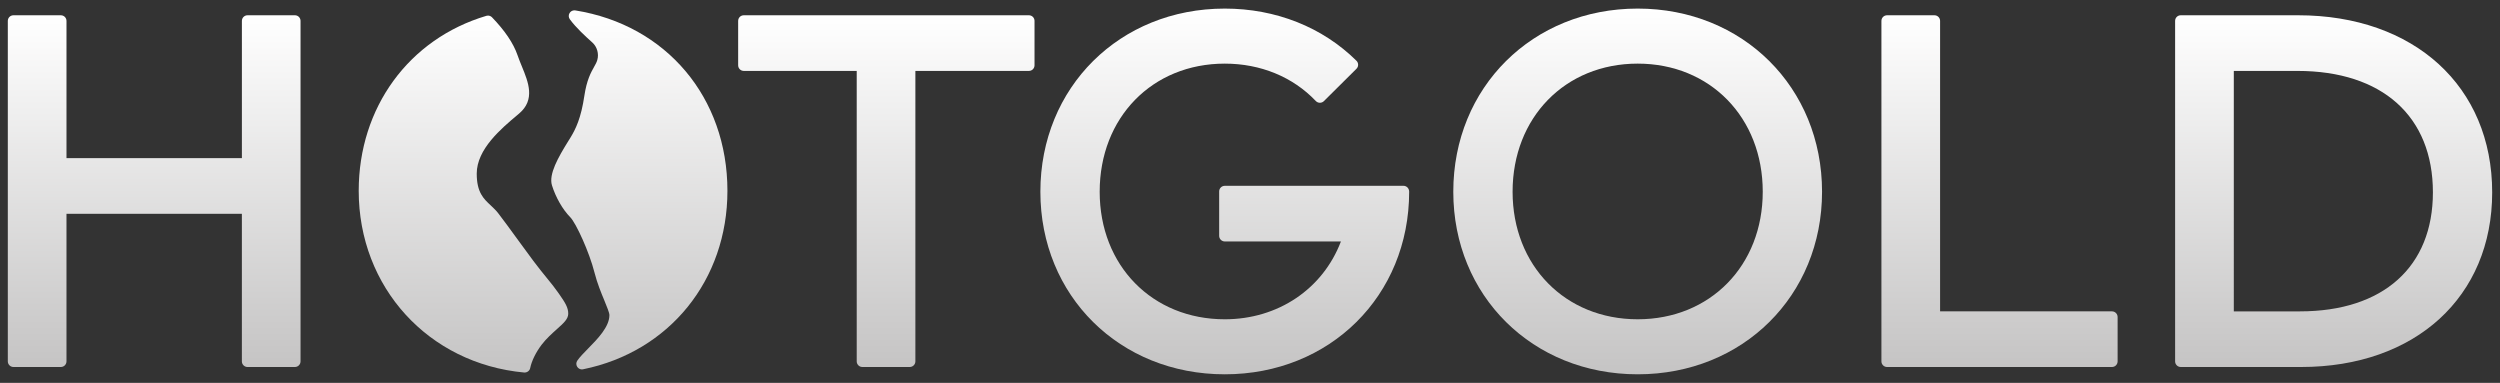
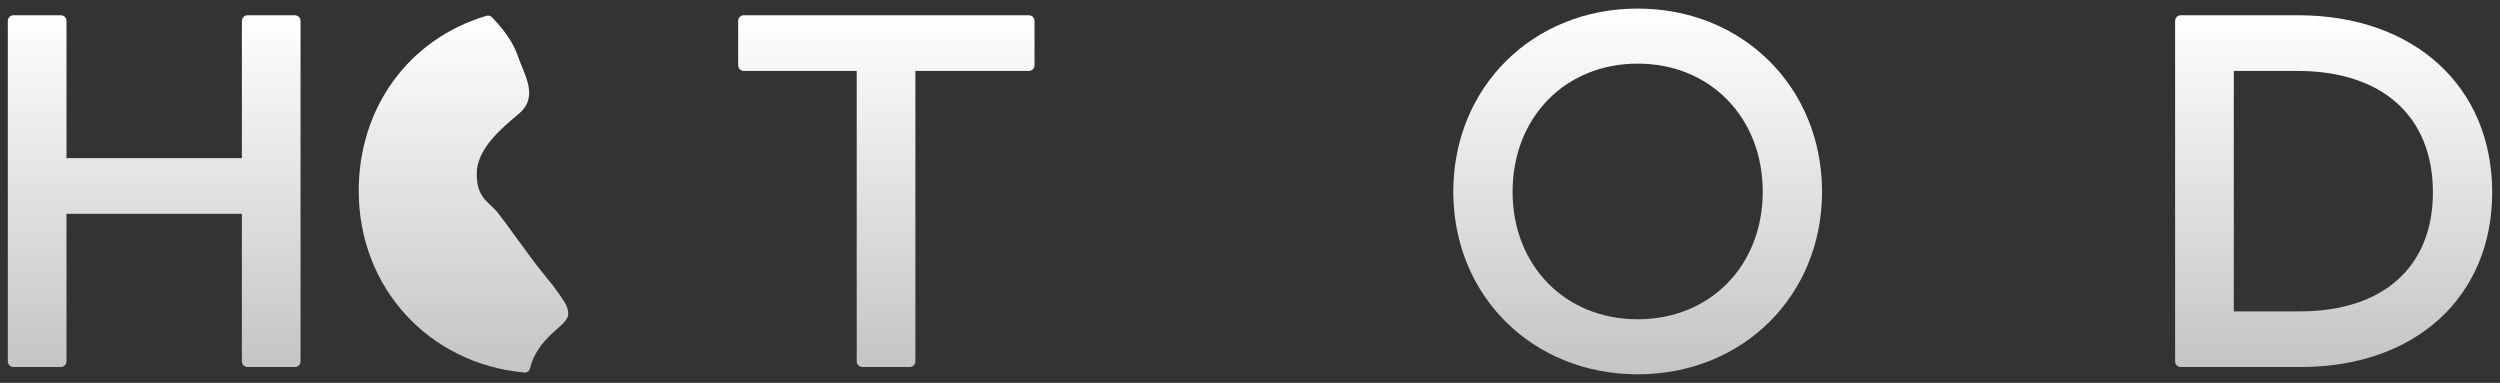
<svg xmlns="http://www.w3.org/2000/svg" version="1.1" id="Layer_1" x="0px" y="0px" width="111px" height="17px" viewBox="0 0 111 17" enable-background="new 0 0 111 17" xml:space="preserve">
  <rect x="0" y="0" width="111" height="17" fill="#333333" stroke="none" />
  <g>
    <linearGradient id="SVGID_1_" gradientUnits="userSpaceOnUse" x1="6.846" y1="0.678" x2="6.846" y2="16.295">
      <stop offset="0" style="stop-color:#FFFFFF" />
      <stop offset="1" style="stop-color:#C5C4C4" />
    </linearGradient>
    <path fill="url(#SVGID_1_)" d="M13.095,0.678h-2.105c-0.138,0-0.25,0.111-0.25,0.25v6.094H2.952V0.928   c0-0.139-0.112-0.25-0.25-0.25H0.597c-0.138,0-0.25,0.111-0.25,0.25v15.117c0,0.137,0.112,0.25,0.25,0.25h2.105   c0.138,0,0.25-0.113,0.25-0.25V9.492h7.787v6.553c0,0.137,0.112,0.25,0.25,0.25h2.105c0.138,0,0.25-0.113,0.25-0.25V0.928   C13.345,0.79,13.232,0.678,13.095,0.678z" />
    <linearGradient id="SVGID_2_" gradientUnits="userSpaceOnUse" x1="39.354" y1="0.678" x2="39.354" y2="16.295">
      <stop offset="0" style="stop-color:#FFFFFF" />
      <stop offset="1" style="stop-color:#C5C4C4" />
    </linearGradient>
    <path fill="url(#SVGID_2_)" d="M45.684,0.678H33.024c-0.138,0-0.25,0.111-0.25,0.25v1.971c0,0.139,0.112,0.25,0.25,0.25h5.014   v12.896c0,0.137,0.112,0.25,0.25,0.25h2.105c0.138,0,0.25-0.113,0.25-0.25V3.149h5.04c0.138,0,0.25-0.111,0.25-0.25V0.928   C45.934,0.79,45.821,0.678,45.684,0.678z" />
    <linearGradient id="SVGID_3_" gradientUnits="userSpaceOnUse" x1="72.713" y1="0.381" x2="72.713" y2="16.62">
      <stop offset="0" style="stop-color:#FFFFFF" />
      <stop offset="1" style="stop-color:#C5C4C4" />
    </linearGradient>
    <path fill="url(#SVGID_3_)" d="M72.713,0.381c-4.667,0-8.187,3.496-8.187,8.132c0,4.622,3.52,8.106,8.187,8.106   c4.666,0,8.186-3.484,8.186-8.106C80.898,3.877,77.379,0.381,72.713,0.381z M72.713,14.176c-3.218,0-5.554-2.383-5.554-5.663   c0-3.296,2.336-5.688,5.554-5.688s5.553,2.393,5.553,5.688C78.266,11.793,75.931,14.176,72.713,14.176z" />
    <linearGradient id="SVGID_4_" gradientUnits="userSpaceOnUse" x1="88.777" y1="0.678" x2="88.777" y2="16.295">
      <stop offset="0" style="stop-color:#FFFFFF" />
      <stop offset="1" style="stop-color:#C5C4C4" />
    </linearGradient>
-     <path fill="url(#SVGID_4_)" d="M93.771,13.824H86.14V0.928c0-0.139-0.112-0.25-0.25-0.25h-2.105c-0.138,0-0.25,0.111-0.25,0.25   v15.117c0,0.137,0.112,0.25,0.25,0.25h9.987c0.138,0,0.25-0.113,0.25-0.25v-1.971C94.021,13.936,93.909,13.824,93.771,13.824z" />
    <linearGradient id="SVGID_5_" gradientUnits="userSpaceOnUse" x1="103.614" y1="0.678" x2="103.614" y2="16.295">
      <stop offset="0" style="stop-color:#FFFFFF" />
      <stop offset="1" style="stop-color:#C5C4C4" />
    </linearGradient>
    <path fill="url(#SVGID_5_)" d="M102.035,0.678h-5.21c-0.138,0-0.25,0.111-0.25,0.25v15.117c0,0.137,0.112,0.25,0.25,0.25h5.345   c5.074,0,8.483-3.117,8.483-7.754C110.653,3.838,107.189,0.678,102.035,0.678z M108.021,8.541c0,3.307-2.207,5.284-5.904,5.284   h-2.936V3.149h2.827C105.772,3.149,108.021,5.165,108.021,8.541z" />
    <linearGradient id="SVGID_6_" gradientUnits="userSpaceOnUse" x1="54.379" y1="0.381" x2="54.379" y2="16.62">
      <stop offset="0" style="stop-color:#FFFFFF" />
      <stop offset="1" style="stop-color:#C5C4C4" />
    </linearGradient>
-     <path fill="url(#SVGID_6_)" d="M62.314,8.25h-1.357L54.381,8.25c-0.066,0-0.13,0.026-0.177,0.073s-0.073,0.11-0.073,0.177v1.971   c0,0.137,0.112,0.25,0.25,0.25h5.156c-0.804,2.109-2.792,3.455-5.156,3.455c-3.219,0-5.555-2.383-5.555-5.663   c0-3.296,2.336-5.688,5.555-5.688c1.588,0,3.023,0.59,4.041,1.66c0.047,0.049,0.111,0.077,0.178,0.078c0.002,0,0.003,0,0.004,0   c0.066,0,0.129-0.026,0.176-0.072l1.447-1.437c0.048-0.048,0.074-0.111,0.074-0.178s-0.026-0.131-0.074-0.178   c-1.508-1.494-3.584-2.317-5.846-2.317c-4.668,0-8.188,3.496-8.188,8.132c0,4.622,3.52,8.106,8.188,8.106   c4.666,0,8.186-3.484,8.186-8.106c0-0.014-0.002-0.031-0.004-0.047C62.545,8.344,62.441,8.25,62.314,8.25z" />
    <linearGradient id="SVGID_7_" gradientUnits="userSpaceOnUse" x1="20.578" y1="0.694" x2="20.578" y2="16.541">
      <stop offset="0" style="stop-color:#FFFFFF" />
      <stop offset="1" style="stop-color:#C5C4C4" />
    </linearGradient>
    <path fill="url(#SVGID_7_)" d="M24.773,12.98c-0.128-0.188-0.291-0.389-0.487-0.629c-0.176-0.217-0.379-0.465-0.604-0.766   c-0.192-0.258-0.432-0.586-0.67-0.912c-0.344-0.473-0.688-0.945-0.897-1.213c-0.098-0.125-0.211-0.23-0.32-0.334   c-0.323-0.299-0.628-0.583-0.628-1.416c0-1.088,1.089-2.003,1.81-2.608l0.071-0.06c0.729-0.615,0.41-1.394,0.129-2.08   c-0.069-0.168-0.14-0.34-0.2-0.516c-0.181-0.524-0.562-1.088-1.132-1.678c-0.048-0.049-0.113-0.076-0.18-0.076   c-0.023,0-0.048,0.004-0.071,0.011c-3.442,1.024-5.667,4.074-5.667,7.77c0,4.28,3.09,7.672,7.346,8.067c0.008,0,0.016,0,0.023,0   c0.117,0,0.221-0.082,0.245-0.199c0.066-0.32,0.252-0.699,0.509-1.037c0.208-0.271,0.466-0.502,0.674-0.688   c0.3-0.268,0.498-0.445,0.506-0.676c0.008-0.285-0.156-0.525-0.364-0.828L24.773,12.98z" />
    <linearGradient id="SVGID_8_" gradientUnits="userSpaceOnUse" x1="28.387" y1="0.46" x2="28.387" y2="16.405">
      <stop offset="0" style="stop-color:#FFFFFF" />
      <stop offset="1" style="stop-color:#C5C4C4" />
    </linearGradient>
-     <path fill="url(#SVGID_8_)" d="M25.543,0.462c-0.014-0.002-0.027-0.003-0.04-0.003c-0.086,0-0.167,0.045-0.213,0.119   c-0.054,0.087-0.049,0.196,0.011,0.278c0.284,0.388,0.72,0.779,0.953,0.989l0.045,0.041c0.213,0.191,0.301,0.504,0.221,0.779   c-0.029,0.104-0.08,0.193-0.144,0.307c-0.137,0.244-0.325,0.579-0.43,1.279c-0.145,0.985-0.383,1.476-0.618,1.859l-0.094,0.151   c-0.451,0.726-0.878,1.475-0.727,1.968c0.167,0.535,0.477,1.076,0.809,1.412c0.258,0.26,0.851,1.553,1.083,2.473   c0.117,0.461,0.293,0.887,0.435,1.229c0.109,0.268,0.224,0.543,0.224,0.648c0,0.52-0.525,1.057-0.948,1.486   c-0.195,0.199-0.364,0.371-0.476,0.533c-0.059,0.084-0.06,0.193-0.004,0.279c0.047,0.07,0.126,0.113,0.209,0.113   c0.017,0,0.033-0.002,0.05-0.006c3.834-0.779,6.409-3.963,6.409-7.924C32.298,4.33,29.583,1.11,25.543,0.462z" />
  </g>
</svg>